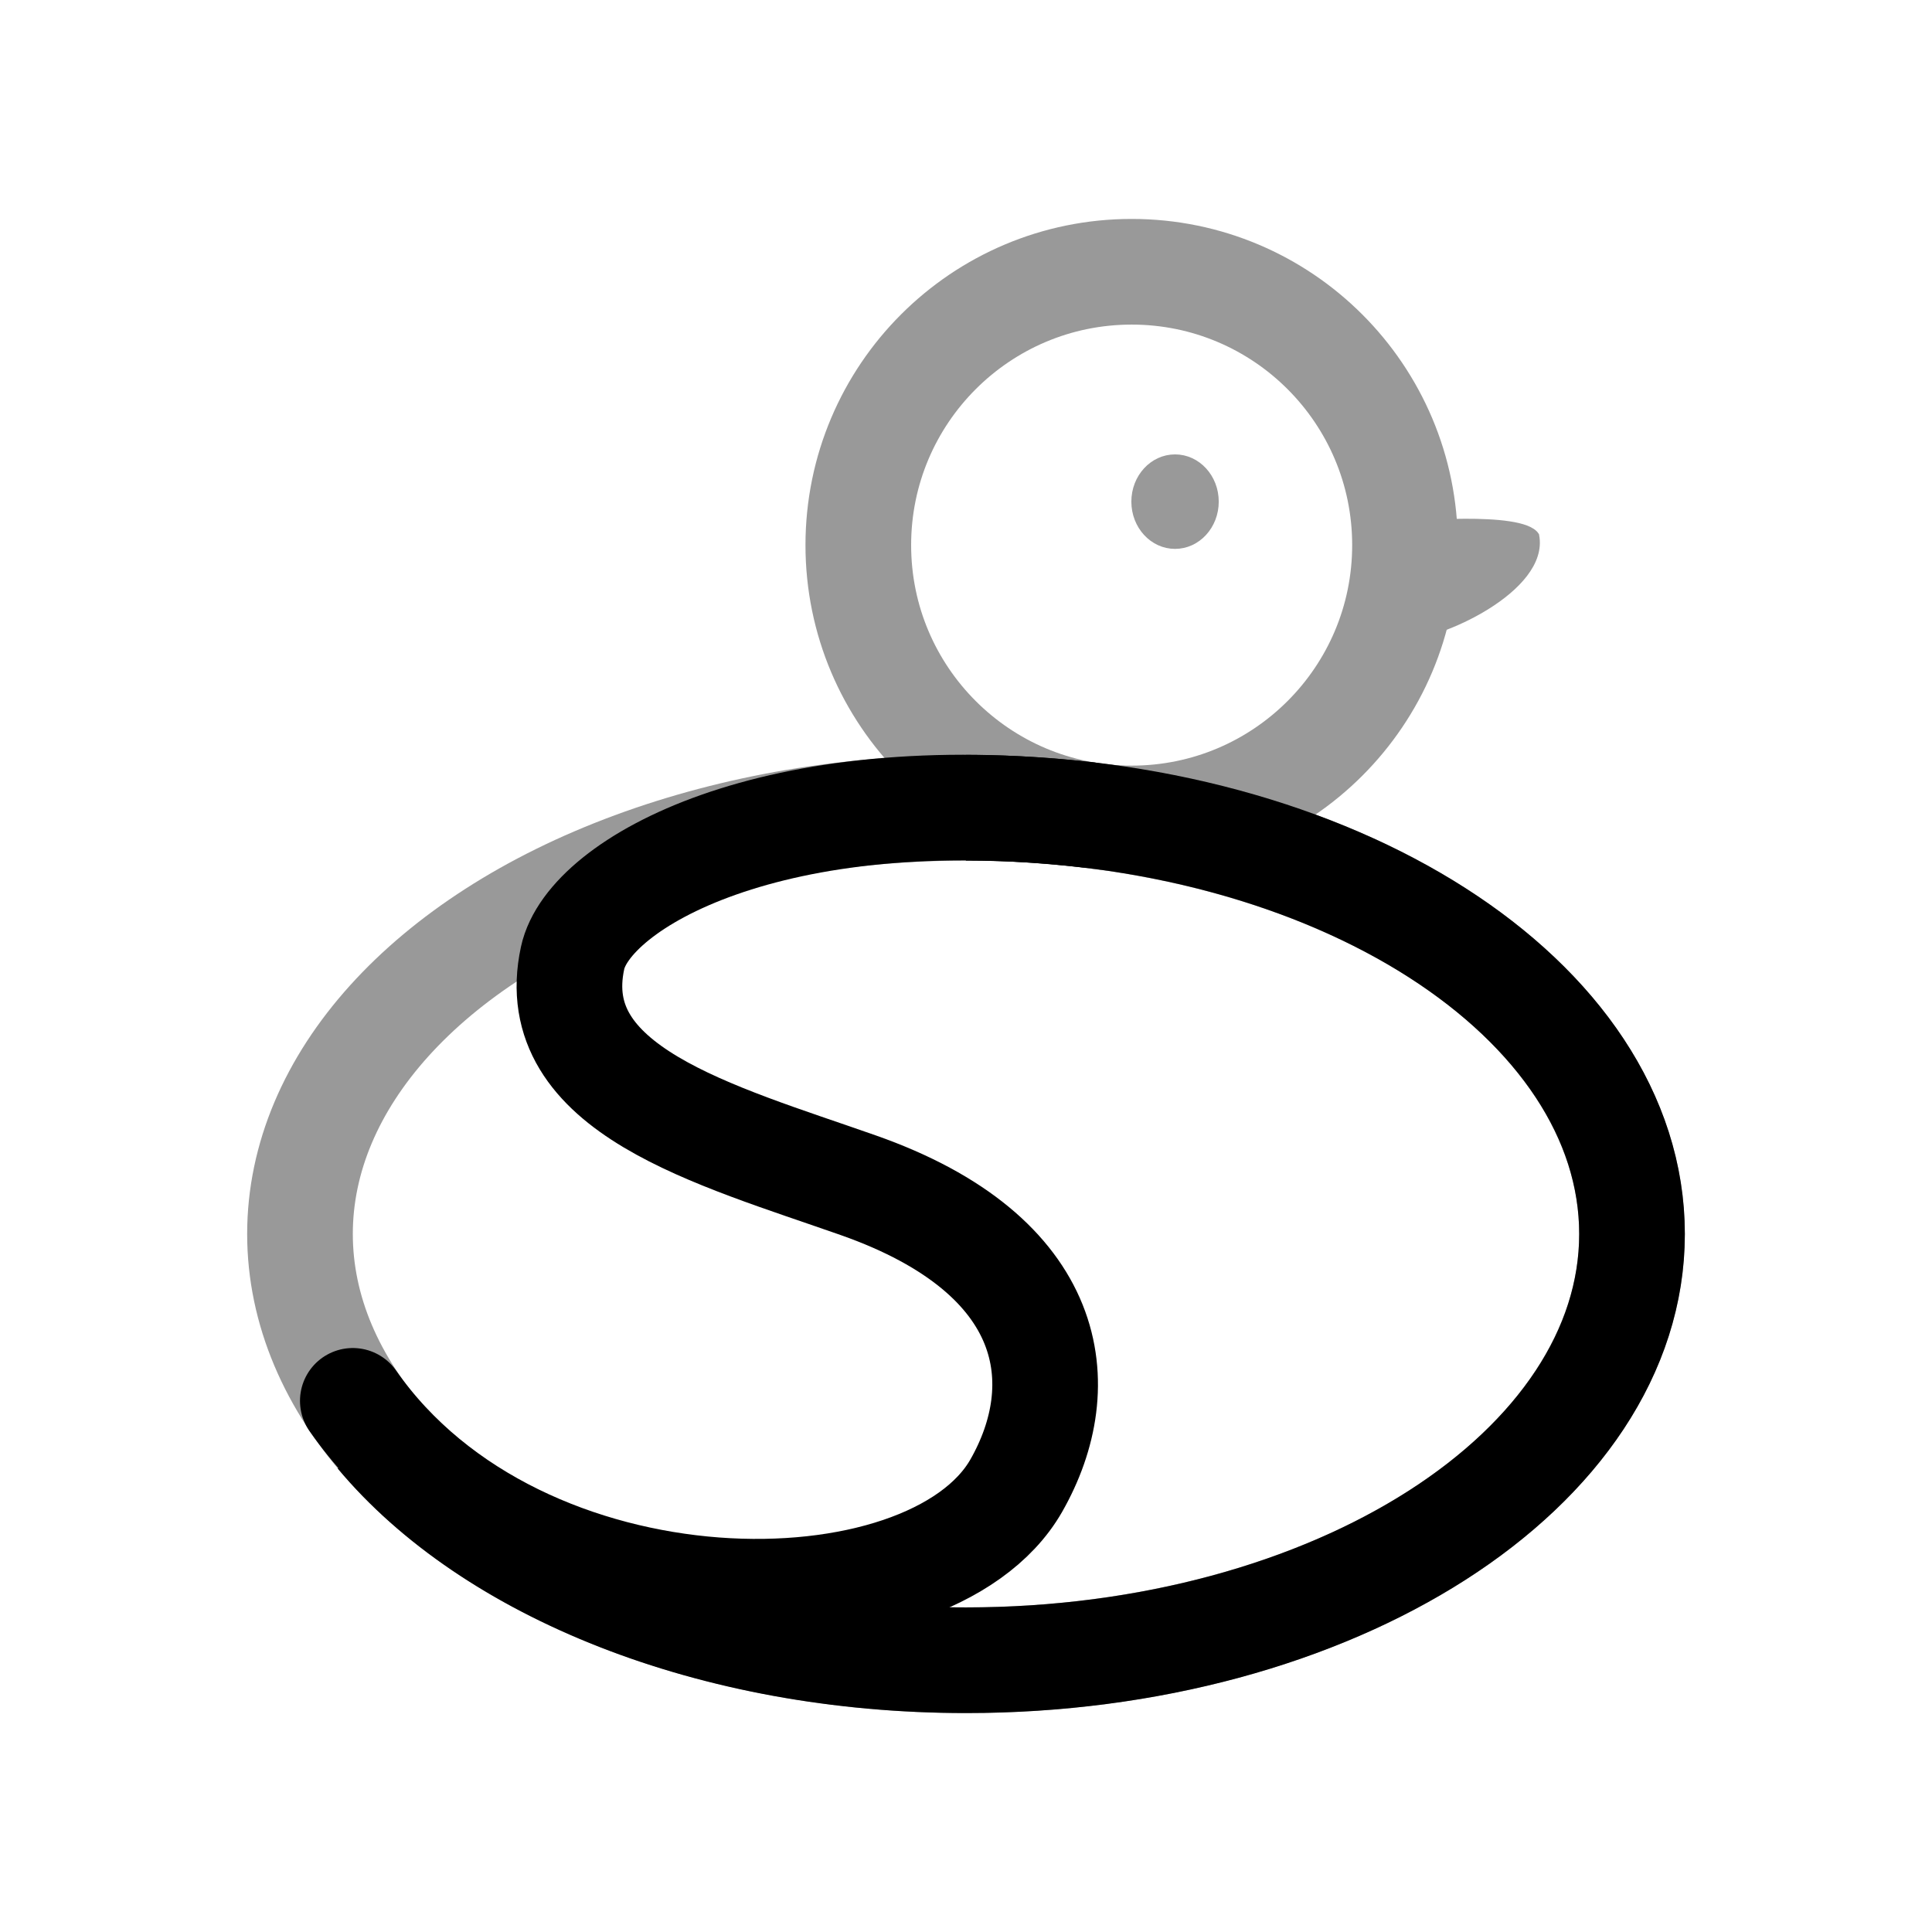
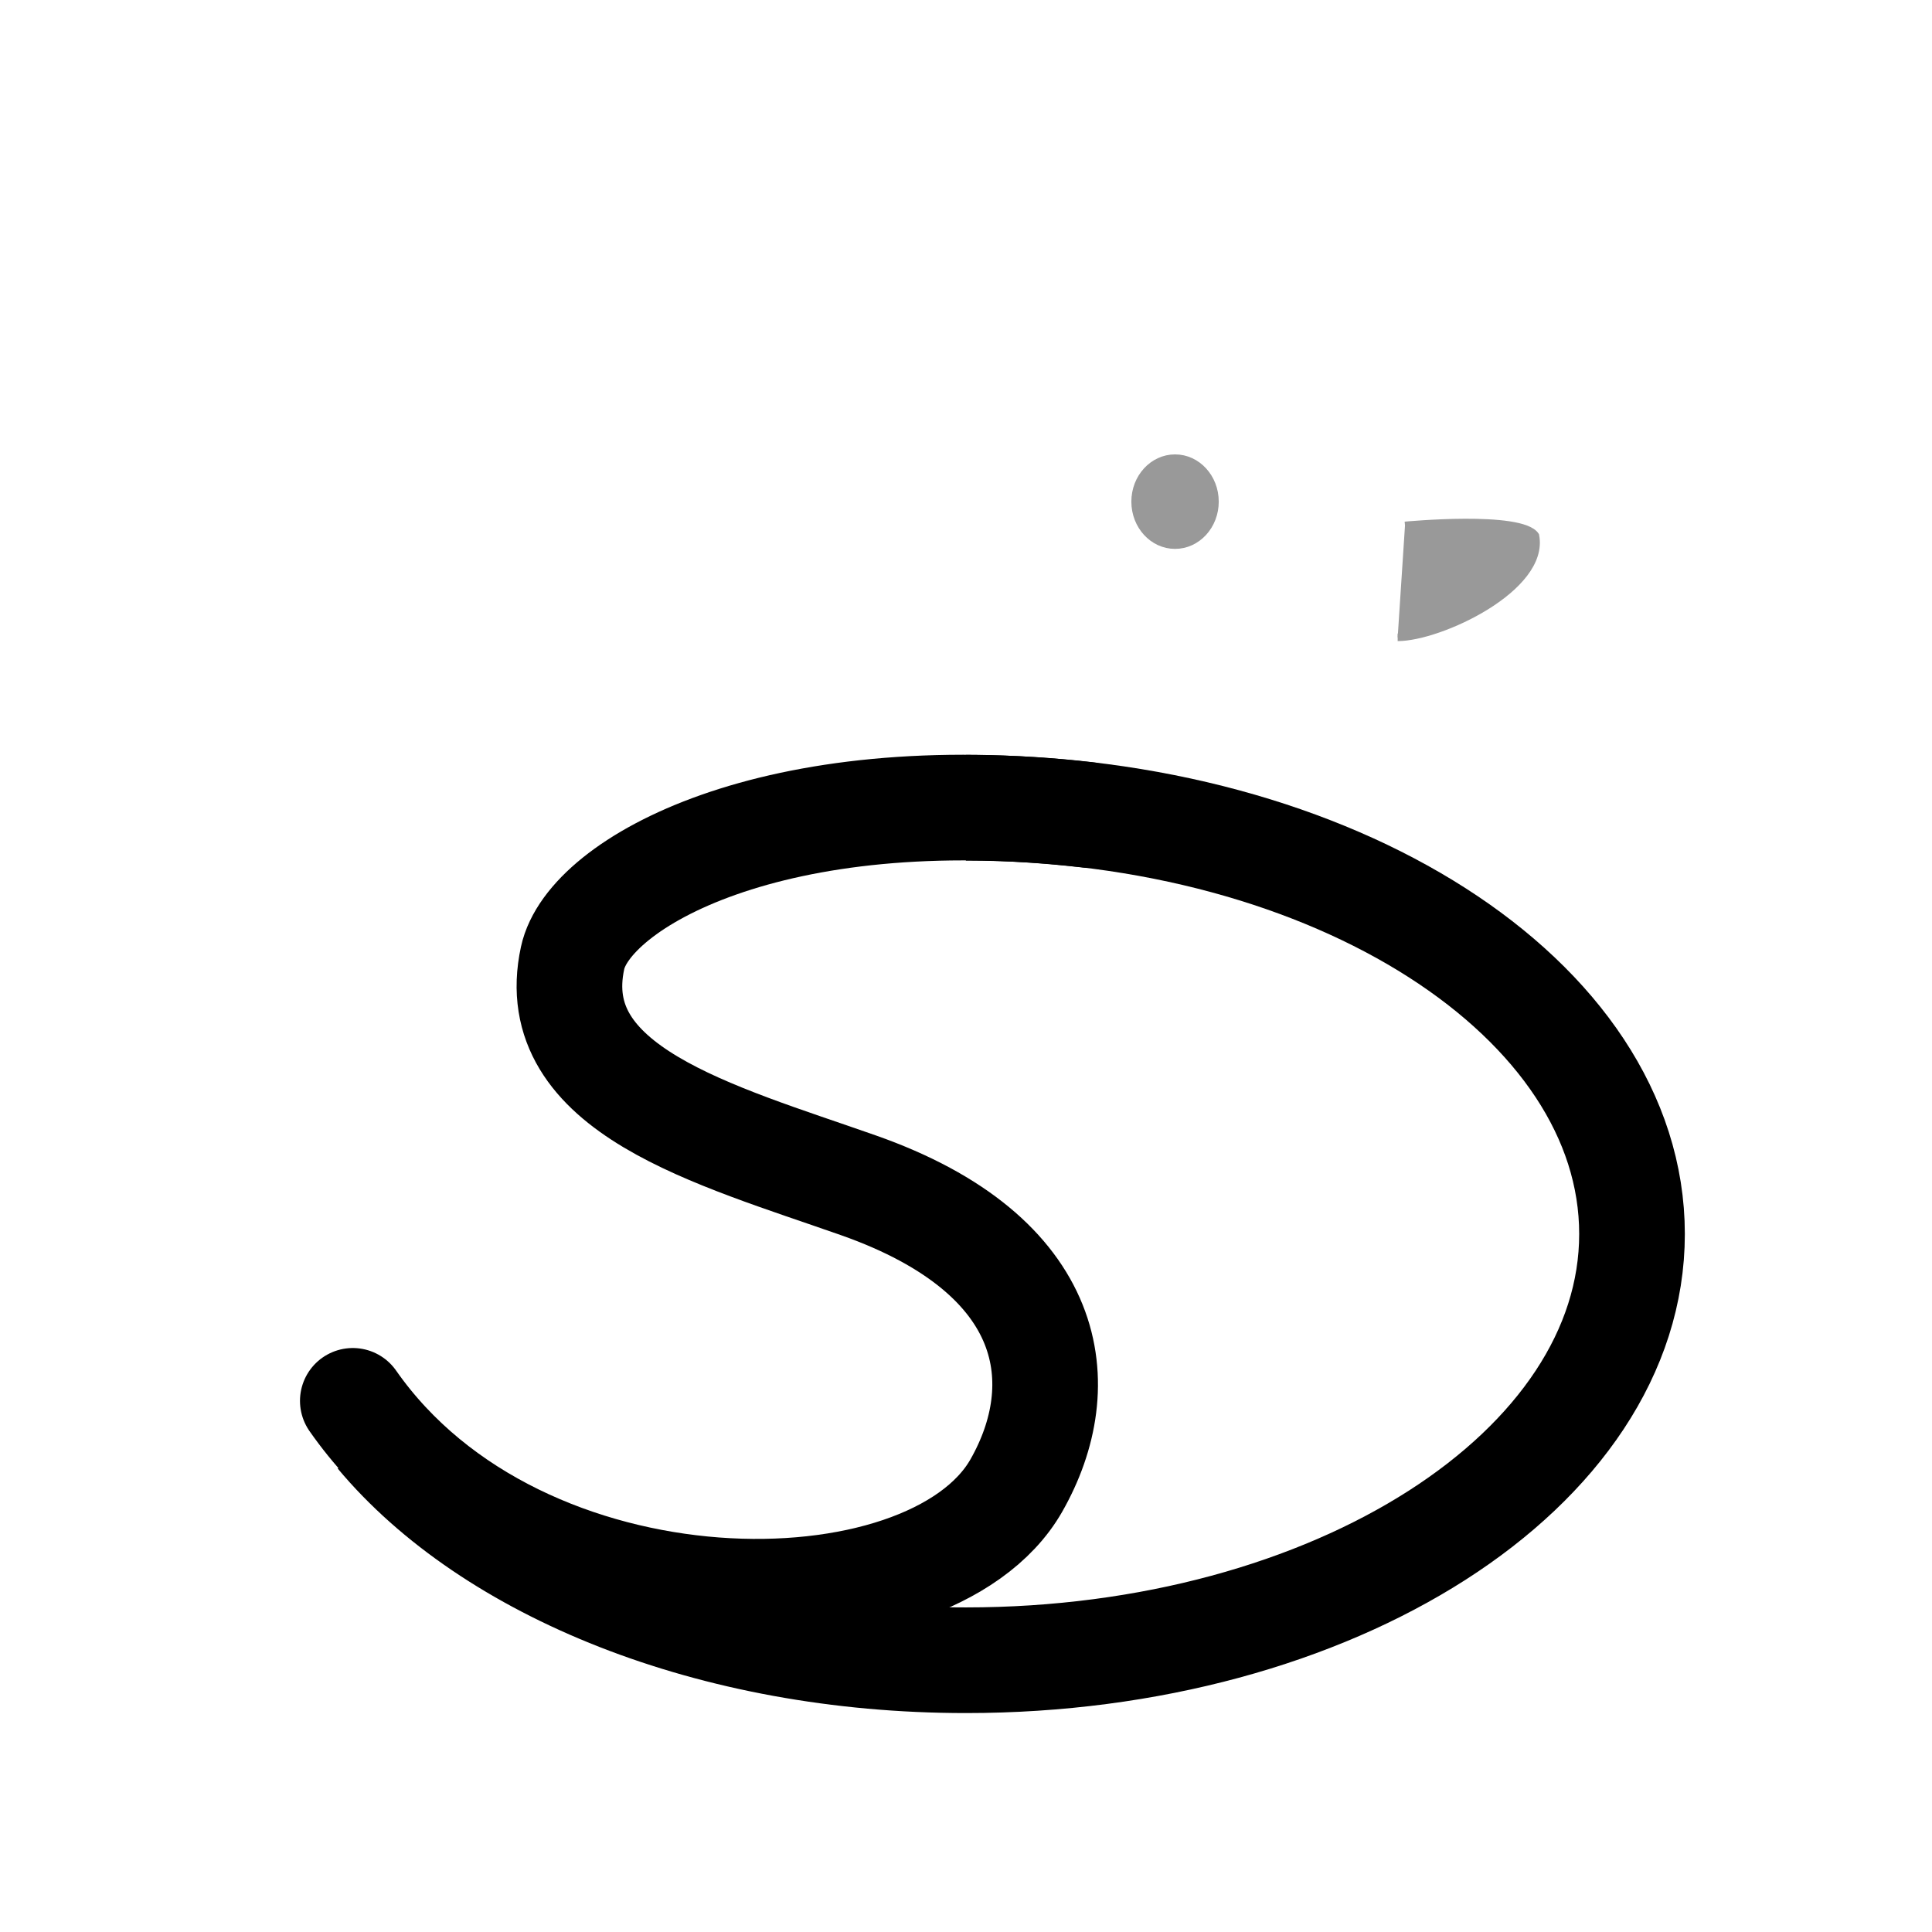
<svg xmlns="http://www.w3.org/2000/svg" xml:space="preserve" viewBox="0 0 256 256">
  <defs>
    <style>.color{stroke:#000;color-scheme:light dark}@media (prefers-color-scheme:dark){.color{stroke:#fff}}</style>
  </defs>
-   <circle cx="149.95" cy="72.23" r="36.22" fill="none" stroke="#999" stroke-width="14" />
-   <ellipse cx="128" cy="163.51" fill="none" stroke="#999" stroke-width="14" rx="88.25" ry="56.48" />
  <path fill="none" stroke-width="14" d="M128 107.03c48.74 0 88.25 25.29 88.25 56.48s-39.51 56.48-88.25 56.48c-33.72 0-63.02-12.1-77.88-29.89" class="color" />
  <path fill="none" stroke-linecap="round" stroke-width="14" d="M144.11 107.98c-41.53-4.76-66.08 8.98-68.24 18.96-3.77 17.45 18.76 23.4 37.85 30.11 26.5 9.31 28.48 26.57 20.95 39.79-11.45 20.11-65.69 20.6-87.92-11.22" class="color" />
  <ellipse cx="155.7" cy="66.47" fill="#999" stroke="#999" stroke-miterlimit="10" rx="5.29" ry="5.76" />
  <path fill="#999" stroke="#999" stroke-miterlimit="10" d="M186.17 69.62s15.38-1.47 17.28 1.35c1.35 6.92-12.66 13.48-18.25 13.48" />
</svg>